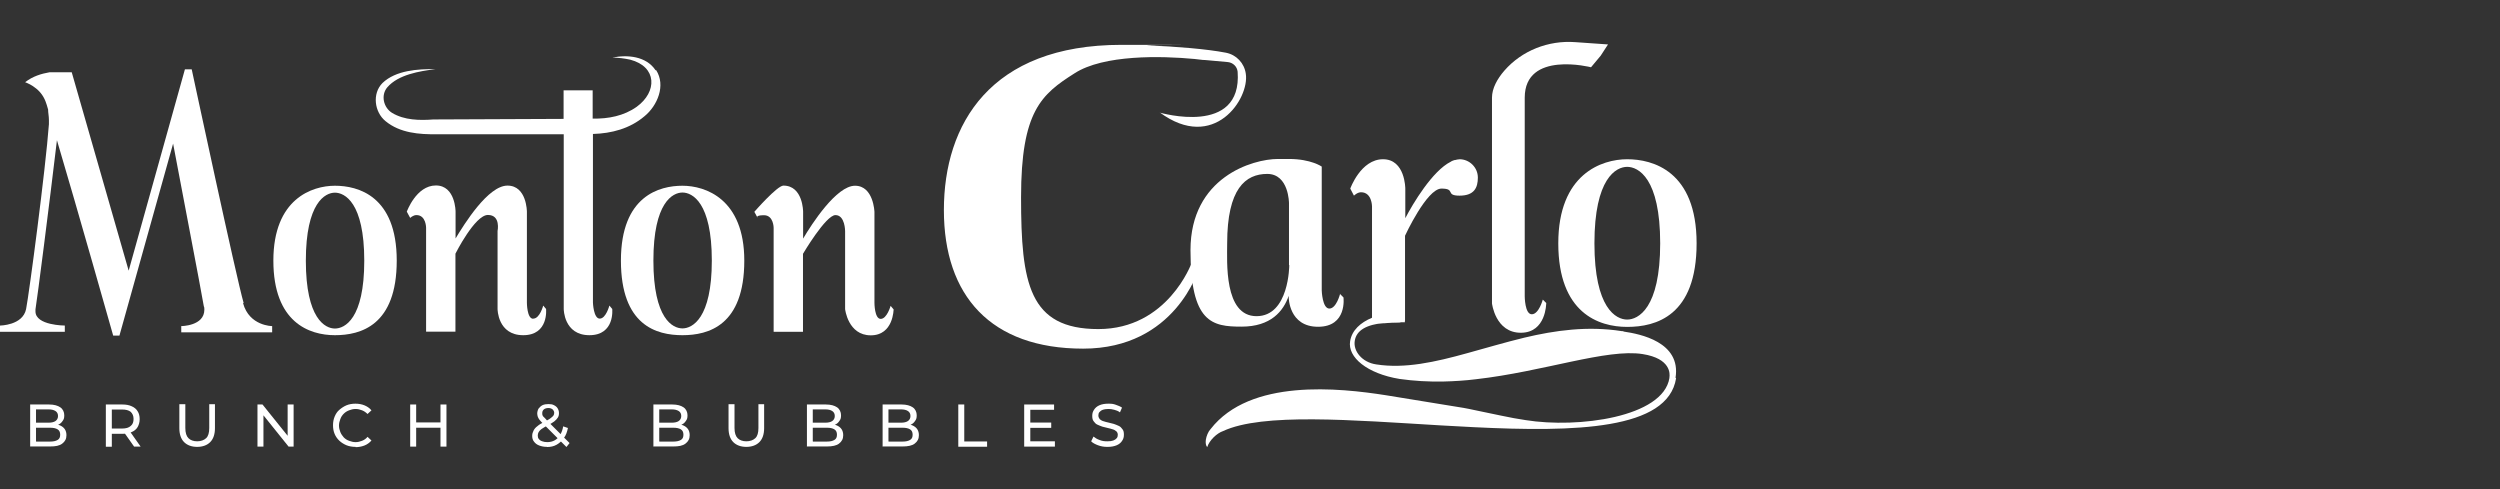
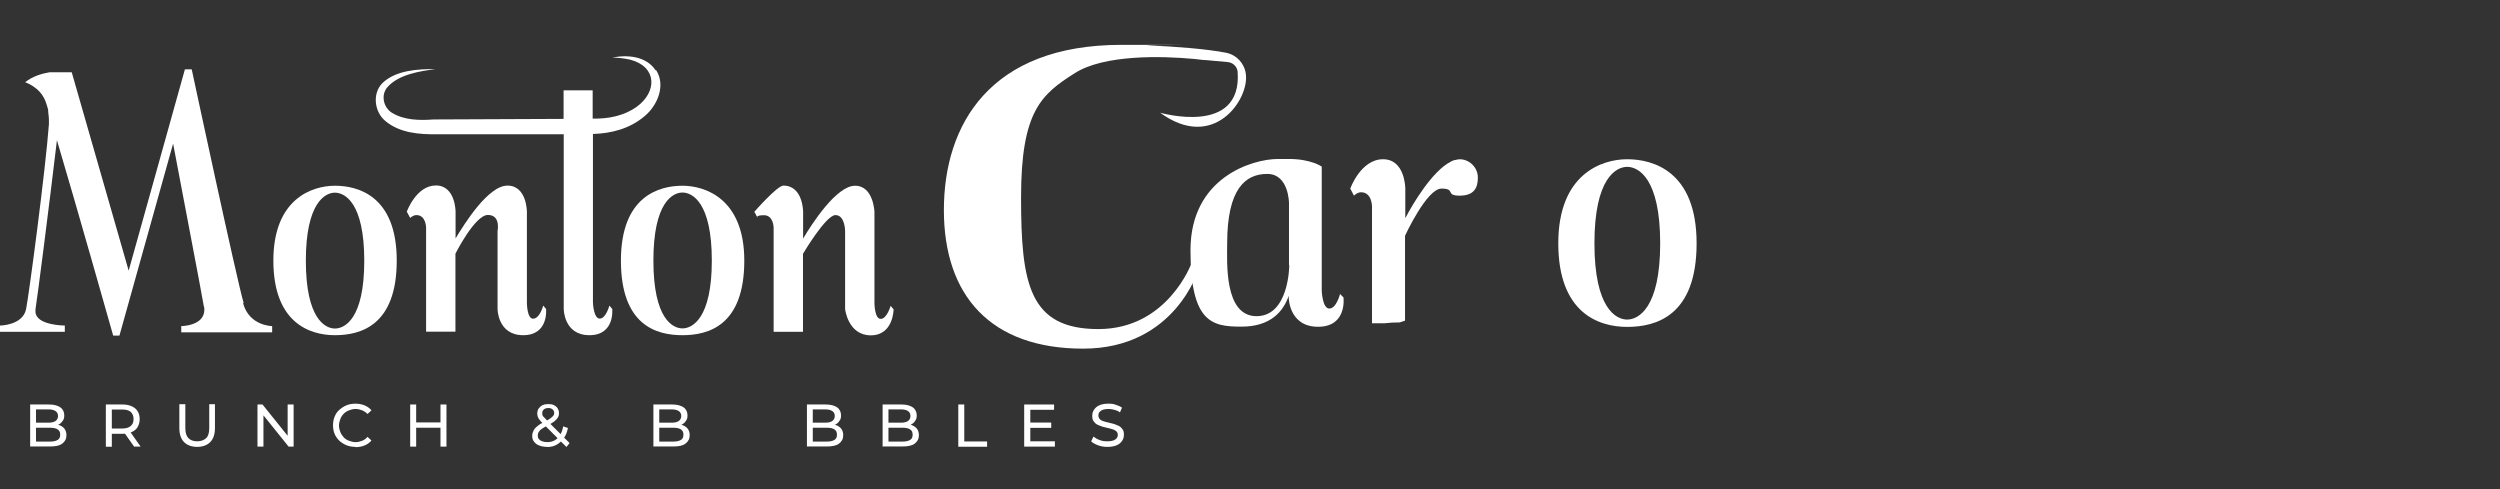
<svg xmlns="http://www.w3.org/2000/svg" id="Layer_1" width="64.91mm" height="12.7mm" viewBox="0 0 184 36">
  <rect x="0" y="0" width="184" height="36" fill="#333333" stroke="none" />
  <g id="monton-carlo">
    <g id="Layer_1-2">
      <path d="M17.93,22.29c-.5-1.68-3.82-17.19-3.82-17.19h-.5l-4.14,14.82L5.28,5.32h-1.64c-.58.1-1.23.29-1.79.73.25.1.48.21.71.39.33.23.62.58.79,1.02.06.13.12.37.19.6,0,.25.06.48.06.77v.31c-.25,3.35-1.45,12.43-1.68,13.61-.25,1.21-1.93,1.21-1.93,1.21v.46h4.78v-.46s-2.16,0-2.16-1.04,0-.12,0-.15c.13-.77,1.02-7.71,1.58-12.45,1.48,4.97,4.14,14.38,4.14,14.38h.46l3.95-14.13c.46,2.47,2.06,10.76,2.26,11.97.04.08.04.15.04.25,0,1.21-1.7,1.21-1.7,1.21v.46h6.69v-.46s-1.68,0-2.14-1.68" style="fill:#fff;" />
      <path d="M52.39,19.18c0-4.3-1.45-5.01-2.16-5.01s-2.14.71-2.14,5.01,1.43,4.99,2.14,4.99,2.16-.71,2.16-4.99M54.78,19.18c0,4.78-2.64,5.49-4.55,5.49s-4.53-.71-4.53-5.49,2.85-5.51,4.53-5.51,4.55.96,4.55,5.51" style="fill:#fff;" />
      <path d="M65.77,22.75s0,1.93-1.68,1.93-1.89-1.93-1.89-1.93v-5.74s0-1.18-.71-1.18-2.39,2.85-2.39,2.85v5.74h-2.16v-7.65s0-.93-.71-.93-.46.21-.46.21l-.25-.46s1.68-1.93,2.14-1.93c1.45,0,1.45,1.93,1.45,1.93v1.97c.64-1.08,2.45-3.89,3.82-3.89s1.43,1.93,1.43,1.93v6.69s0,1.18.46,1.18.73-.96.73-.96l.21.25h.02Z" style="fill:#fff;" />
      <path d="M24.65,24.18c-.71,0-2.14-.71-2.14-4.99s1.43-5.01,2.14-5.01,2.16.71,2.16,5.01-1.45,4.99-2.16,4.99M24.65,13.67c-1.68,0-4.53.96-4.53,5.51s2.64,5.49,4.53,5.49,4.55-.71,4.55-5.49-2.87-5.51-4.55-5.51" style="fill:#fff;" />
      <path d="M39.24,23.46c-.46,0-.46-1.18-.46-1.18v-6.69s0-1.93-1.43-1.93-3.18,2.83-3.82,3.89v-1.97s0-1.93-1.45-1.93-2.14,1.93-2.14,1.93l.25.46s.21-.21.46-.21c.71,0,.71.93.71.93v7.65h2.16v-5.74s1.43-2.85,2.39-2.85.71,1.18.71,1.18v5.74s0,1.93,1.89,1.93,1.68-1.93,1.68-1.93l-.21-.25s-.25.96-.73.96" style="fill:#fff;" />
      <path d="M48.25,5.17c-.69-1.04-2.08-1.16-3.18-.93.44,0,.89.06,1.31.15,1.99.52,2,2.37.48,3.47-.94.67-2.08.89-3.24.87v-2.08h-2.14v2.1l-9.21.04h-.35c-1.04.08-2.16.06-3.06-.48-.64-.39-.85-1.31-.35-1.89.81-.93,2.35-1.18,3.53-1.33-1.27-.02-2.91.08-3.89,1.02-.77.77-.6,2.14.23,2.81,1.06.87,2.47.98,3.78.96h9.33v12.86s0,1.93,1.89,1.93,1.68-1.93,1.68-1.93l-.21-.25s-.25.96-.71.96-.5-1.18-.5-1.18v-12.41h0c1.37-.04,2.72-.39,3.8-1.31.94-.77,1.58-2.26.85-3.39" style="fill:#fff;" />
      <path d="M94.89,19.51s0,3.76-2.41,3.76-2.16-4.03-2.16-5.36c0-4.03,1.35-5.11,2.95-5.11s1.6,2.16,1.6,2.16v4.55h.02ZM98.63,21.63s-.27,1.08-.79,1.08-.56-1.33-.56-1.33v-9.12s-.79-.56-2.41-.56h-.81c-1.87,0-6.44,1.35-6.44,6.71s1.6,5.63,3.76,5.63,3.08-1.14,3.47-2.27v.12s0,2.16,2.16,2.16,1.87-2.16,1.87-2.16l-.27-.27h.02v.02Z" style="fill:#fff;" />
      <path d="M107.44,11.72c-.12,0-.25.04-.35.06h-.04c-.1.04-.19.06-.27.12-1.35.67-2.79,3.08-3.35,4.16v-2.18s0-2.16-1.64-2.16-2.41,2.16-2.41,2.16l.27.52s.25-.25.52-.25c.81,0,.81,1.04.81,1.04v8.6h.94c.33-.04.69-.06,1.1-.06l.39-.13v-6.25s1.6-3.47,2.68-3.47.25.52,1.33.52,1.35-.58,1.35-1.33-.62-1.35-1.35-1.35" style="fill:#fff;" />
      <path d="M119.76,23.52c-.81,0-2.41-.81-2.41-5.61s1.6-5.63,2.41-5.63,2.43.81,2.43,5.63-1.64,5.61-2.43,5.61M119.76,11.72c-1.87,0-5.07,1.08-5.07,6.19s2.95,6.15,5.07,6.15,5.11-.81,5.11-6.15-3.24-6.19-5.11-6.19" style="fill:#fff;" />
      <path d="M85.37,8.29s6.07,1.77,5.72-3.01h0c-.04-.39-.35-.67-.71-.71-.48-.04-1.04-.1-1.66-.15-.27,0-.52-.06-.81-.08-2.43-.23-6.69-.33-8.83,1.06-2.43,1.54-3.93,2.78-3.93,9.12s.58,9.7,5.69,9.7,6.86-4.86,6.86-4.86l.52.44s-1.7,5.86-8.5,5.86-10.25-3.89-10.25-10.2,3.41-12.16,13.07-12.16,1.23,0,1.93.04c2.04.08,4.38.27,5.76.54.77.15,1.35.77,1.46,1.54.29,1.85-2.35,5.8-6.34,2.85" style="fill:#fff;" />
-       <path d="M123.36,27.84c-.6,3.8-7.42,3.97-14.88,3.6-.79-.04-1.6-.08-2.41-.13-6.57-.39-13.15-.94-16.06.42-.44.15-1,.67-1.16,1.18-.1-.12-.13-.31-.1-.54.04-.27.17-.6.35-.79,2.91-3.74,9.46-3.03,12.91-2.49.48.08,2.39.39,4.05.66.62.1,1.21.19,1.66.27.25.04.5.1.75.15,1.35.27,2.74.6,3.82.75,3.84.62,10.12-.21,10.58-3.1v-.04c.04-.25.12-1.39-1.97-1.72-2.62-.42-7.31,1.29-12.26,1.85-.79.1-1.6.15-2.41.17-1.08.02-2.16-.04-3.22-.19-2.39-.39-3.84-1.6-3.64-2.78.13-.81.77-1.37,1.6-1.72.73-.31,1.6-.5,2.43-.6v.93h-.39c-.4,0-.77,0-1.1.04-1.33.13-2.08.54-2.2,1.33-.12.75.54,1.58,1.58,1.73,2.1.33,4.34-.17,6.71-.83,1.35-.37,2.76-.79,4.2-1.14,2.27-.54,4.66-.87,7.15-.48.06,0,.12,0,.19.04,1.14.17,4.2.75,3.78,3.39" style="fill:#fff;" />
-       <path d="M113.8,22.33s0,2.16-1.87,2.16-2.12-2.16-2.12-2.16V7.19c0-.69.39-1.39.91-1.99,1.29-1.48,3.24-2.24,5.2-2.1l2.43.17-.54.83-.71.85s-4.88-1.25-4.88,2.24v14.61s0,1.33.52,1.33.81-1.08.81-1.08l.27.27h-.02Z" style="fill:#fff;" />
    </g>
    <path d="M2.22,32.87v-3.1h1.39c.37,0,.64.08.83.21.19.13.29.35.29.58s-.04.31-.12.42c-.08.12-.17.21-.31.27-.13.06-.27.1-.4.1l.08-.13c.17,0,.33.04.46.1s.25.15.33.27.12.27.12.44c0,.27-.1.46-.31.62s-.5.21-.89.21h-1.48l.02.02ZM2.66,32.5h1.02c.25,0,.42-.04.56-.12s.19-.21.19-.39-.06-.31-.19-.39-.31-.12-.56-.12h-1.06v-.37h.94c.23,0,.4-.04.52-.12.12-.08.19-.21.19-.37s-.06-.29-.19-.37-.29-.12-.52-.12h-.91v2.39-.06h0Z" style="fill:#fff;" />
    <path d="M7.79,32.87v-3.1h1.21c.27,0,.5.04.69.13.19.08.35.21.44.37.1.15.15.35.15.58s-.06.42-.15.58-.25.29-.44.37-.42.13-.69.13h-.96l.19-.21v1.16h-.44ZM8.23,31.75l-.19-.21h.94c.29,0,.5-.06.64-.19.15-.12.21-.29.21-.52s-.08-.39-.21-.52c-.15-.12-.37-.17-.64-.17h-.94l.19-.23v1.83h0v.02ZM9.87,32.87l-.79-1.12h.48l.79,1.12h-.48Z" style="fill:#fff;" />
    <path d="M14.51,32.89c-.4,0-.73-.12-.96-.35s-.35-.58-.35-1.02v-1.77h.44v1.75c0,.35.08.6.23.75.15.15.37.23.64.23s.5-.08.66-.23.23-.4.23-.75v-1.75h.42v1.77c0,.44-.12.79-.35,1.02s-.56.35-.96.35Z" style="fill:#fff;" />
    <path d="M18.95,32.87v-3.1h.37l2.04,2.54h-.19v-2.54h.44v3.1h-.37l-2.04-2.54h.19v2.54h-.44Z" style="fill:#fff;" />
    <path d="M26.16,32.89c-.23,0-.46-.04-.66-.12-.19-.08-.37-.19-.52-.33s-.27-.31-.35-.5c-.08-.19-.12-.4-.12-.64s.04-.44.12-.64c.08-.19.19-.37.35-.5.15-.13.33-.25.52-.33s.42-.12.66-.12.46.04.66.12c.19.08.37.19.52.37l-.29.27c-.12-.12-.25-.21-.4-.27-.15-.06-.31-.1-.48-.1s-.33.04-.48.1-.27.13-.39.25-.19.23-.25.39-.1.31-.1.48.04.33.1.48.15.27.25.39c.12.12.23.19.39.25s.31.1.48.1.33-.04.48-.1.29-.15.4-.29l.29.27c-.13.15-.31.29-.52.37-.21.08-.42.12-.67.12h.02v-.02Z" style="fill:#fff;" />
    <path d="M30.63,32.87h-.44v-3.1h.44v3.1ZM32.46,31.48h-1.87v-.39h1.87v.39ZM32.42,29.77h.44v3.1h-.44v-3.1Z" style="fill:#fff;" />
    <path d="M40.25,32.89c-.21,0-.4-.04-.56-.1s-.29-.15-.39-.29c-.1-.12-.13-.27-.13-.42s.04-.27.1-.39.15-.23.29-.33c.13-.12.31-.21.54-.33.17-.1.33-.17.42-.25.1-.08.17-.13.21-.19.04-.06.06-.13.06-.21s-.04-.17-.12-.25c-.08-.06-.17-.1-.31-.1s-.25.04-.33.1c-.08.08-.12.15-.12.27s0,.12.02.15c0,.06.06.12.12.17.06.06.13.13.23.25l1.64,1.64-.23.29-1.73-1.73c-.1-.1-.19-.19-.25-.27s-.1-.15-.13-.23c-.02-.08-.04-.15-.04-.23,0-.13.04-.27.1-.37.08-.1.17-.19.29-.25.13-.06.27-.08.44-.08s.29.02.4.08c.12.06.21.13.27.23.06.1.1.21.1.35s-.02.23-.08.33c-.06.1-.15.19-.27.29-.13.1-.29.19-.52.31-.17.1-.31.17-.42.25-.1.08-.17.15-.21.23s-.06.15-.06.25.02.19.08.25c.06.08.13.13.25.17.1.04.23.06.37.06.19,0,.39-.04.54-.13.15-.08.29-.21.4-.39s.19-.39.23-.64l.35.12c-.06.29-.15.56-.31.75-.13.21-.33.37-.52.48-.21.12-.44.17-.71.17h0v-.02Z" style="fill:#fff;" />
    <path d="M48.09,32.87v-3.1h1.39c.37,0,.64.08.83.21.19.13.29.35.29.58s-.04.31-.12.42c-.08.12-.17.21-.31.27-.13.06-.27.1-.4.1l.08-.13c.17,0,.33.04.46.1.13.06.25.15.33.27s.12.27.12.44c0,.27-.1.46-.31.62s-.5.21-.89.21h-1.48.02v.02ZM48.53,32.5h1.02c.25,0,.42-.04.56-.12s.19-.21.19-.39-.06-.31-.19-.39-.31-.12-.56-.12h-1.06v-.37h.94c.23,0,.4-.04.52-.12.12-.08.19-.21.19-.37s-.06-.29-.19-.37-.29-.12-.52-.12h-.91v2.39-.06h0Z" style="fill:#fff;" />
-     <path d="M54.93,32.89c-.4,0-.73-.12-.96-.35s-.35-.58-.35-1.02v-1.77h.44v1.75c0,.35.08.6.23.75.15.15.37.23.64.23s.5-.08.66-.23.23-.4.23-.75v-1.75h.42v1.77c0,.44-.12.79-.35,1.02s-.56.35-.96.35h0Z" style="fill:#fff;" />
    <path d="M59.39,32.87v-3.1h1.39c.37,0,.64.08.83.21.19.13.29.35.29.58s-.04.31-.12.42c-.08.12-.17.21-.31.27-.13.06-.27.1-.4.1l.08-.13c.17,0,.33.04.46.1.13.06.25.15.33.27s.12.27.12.44c0,.27-.1.46-.31.62-.19.15-.5.21-.89.21h-1.48.02v.02ZM59.83,32.5h1.02c.25,0,.42-.04.56-.12s.19-.21.19-.39-.06-.31-.19-.39-.31-.12-.56-.12h-1.06v-.37h.94c.23,0,.4-.04.52-.12.12-.08.19-.21.19-.37s-.06-.29-.19-.37c-.12-.08-.29-.12-.52-.12h-.91v2.39-.06h0Z" style="fill:#fff;" />
    <path d="M64.96,32.87v-3.1h1.39c.37,0,.64.08.83.21.19.13.29.35.29.58s-.04.31-.12.42c-.08.12-.17.21-.31.27-.13.06-.27.1-.4.1l.08-.13c.17,0,.33.04.46.1.13.06.25.15.33.27s.12.27.12.44c0,.27-.1.46-.31.62-.19.15-.5.21-.89.21h-1.48.02v.02ZM65.4,32.5h1.02c.25,0,.42-.04.56-.12s.19-.21.19-.39-.06-.31-.19-.39-.31-.12-.56-.12h-1.06v-.37h.94c.23,0,.4-.04.52-.12.12-.08.19-.21.19-.37s-.06-.29-.19-.37c-.12-.08-.29-.12-.52-.12h-.91v2.39-.06h0Z" style="fill:#fff;" />
    <path d="M70.53,32.87v-3.1h.44v2.72h1.68v.39h-2.12Z" style="fill:#fff;" />
    <path d="M75.83,32.48h1.81v.39h-2.26v-3.1h2.2v.39h-1.75v2.33h0ZM75.77,31.1h1.6v.39h-1.6v-.39Z" style="fill:#fff;" />
    <path d="M81.48,32.89c-.23,0-.46-.04-.67-.12-.21-.08-.39-.17-.5-.29l.17-.35c.12.1.27.19.44.25.19.08.37.1.58.1s.33-.02.44-.06.19-.1.25-.17.08-.15.08-.25-.04-.19-.1-.25c-.08-.06-.15-.12-.27-.15s-.23-.08-.37-.1c-.13-.04-.27-.06-.4-.1s-.25-.1-.37-.15-.19-.15-.27-.25-.1-.23-.1-.4.04-.31.13-.44c.08-.13.21-.25.39-.33s.4-.12.67-.12.37.02.54.08.33.12.46.21l-.15.35c-.13-.1-.27-.15-.42-.19s-.29-.06-.42-.06-.31.02-.42.06-.19.1-.25.17-.08.15-.08.25.04.19.1.27c.08.06.15.12.27.15s.23.08.37.1c.13.04.27.06.4.1s.25.1.37.15.19.15.27.25.1.23.1.4-.04.31-.13.44c-.08.13-.21.25-.4.33s-.4.12-.67.12h-.02Z" style="fill:#fff;" />
  </g>
</svg>